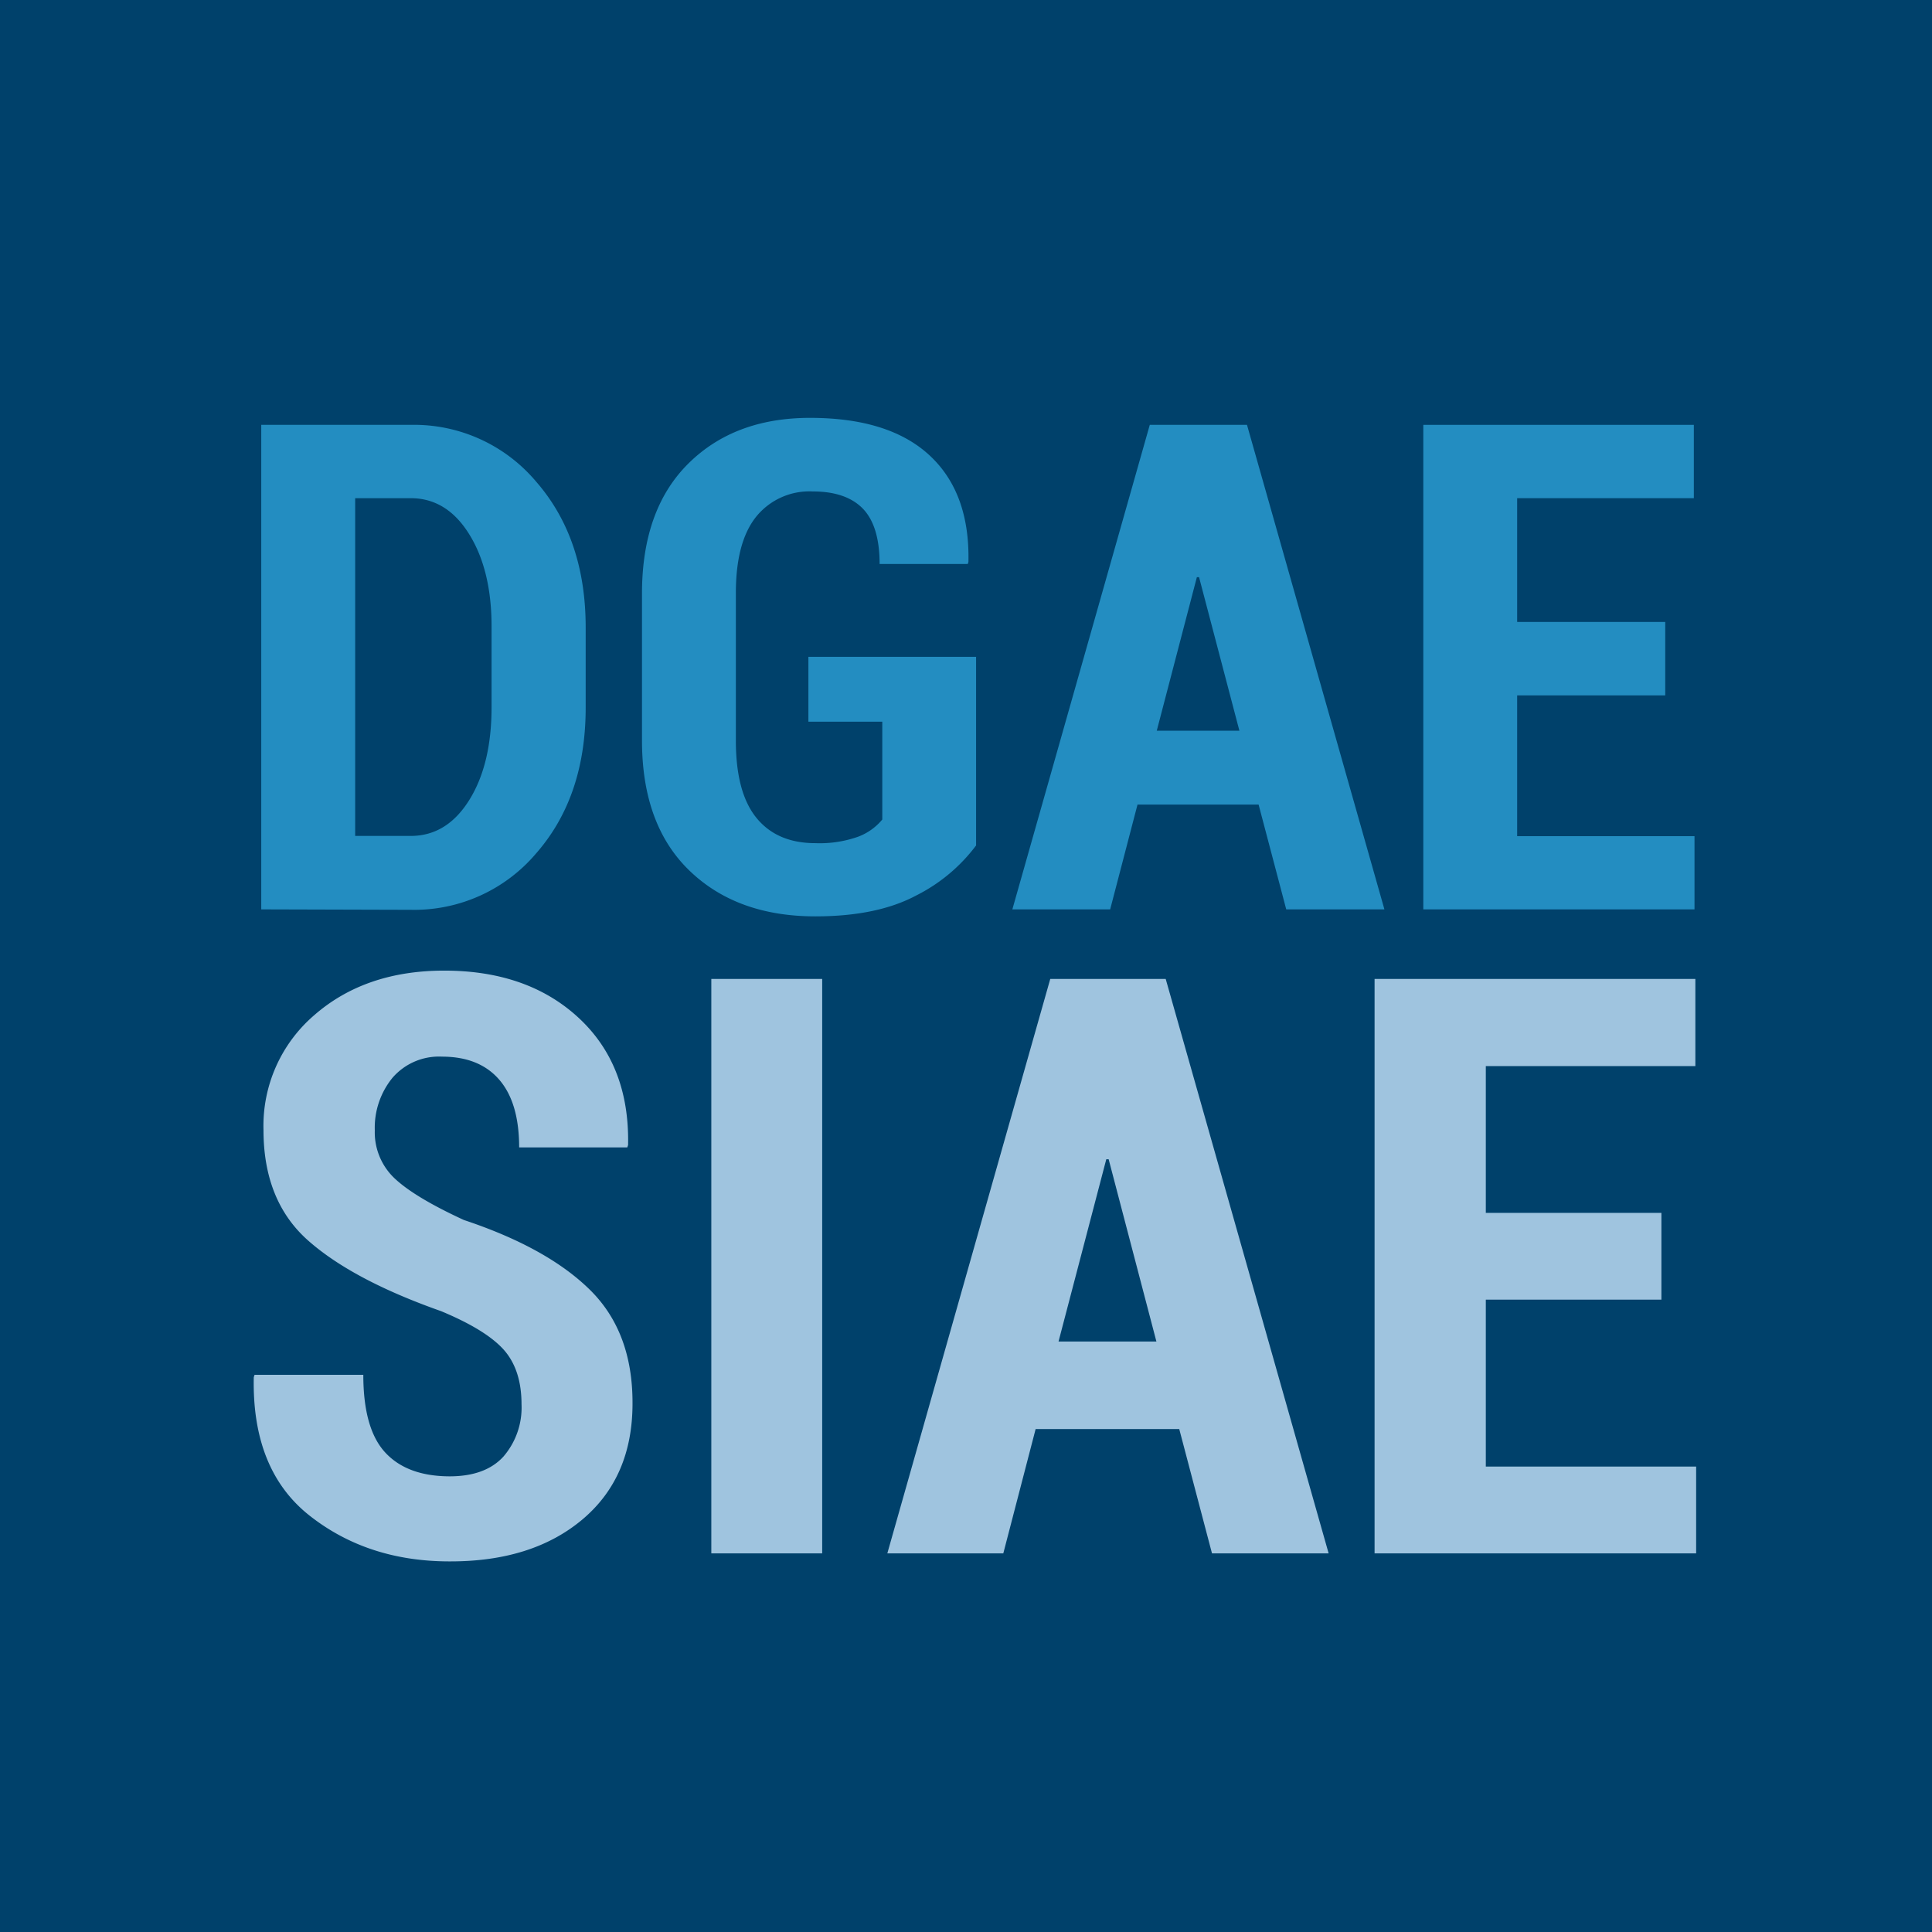
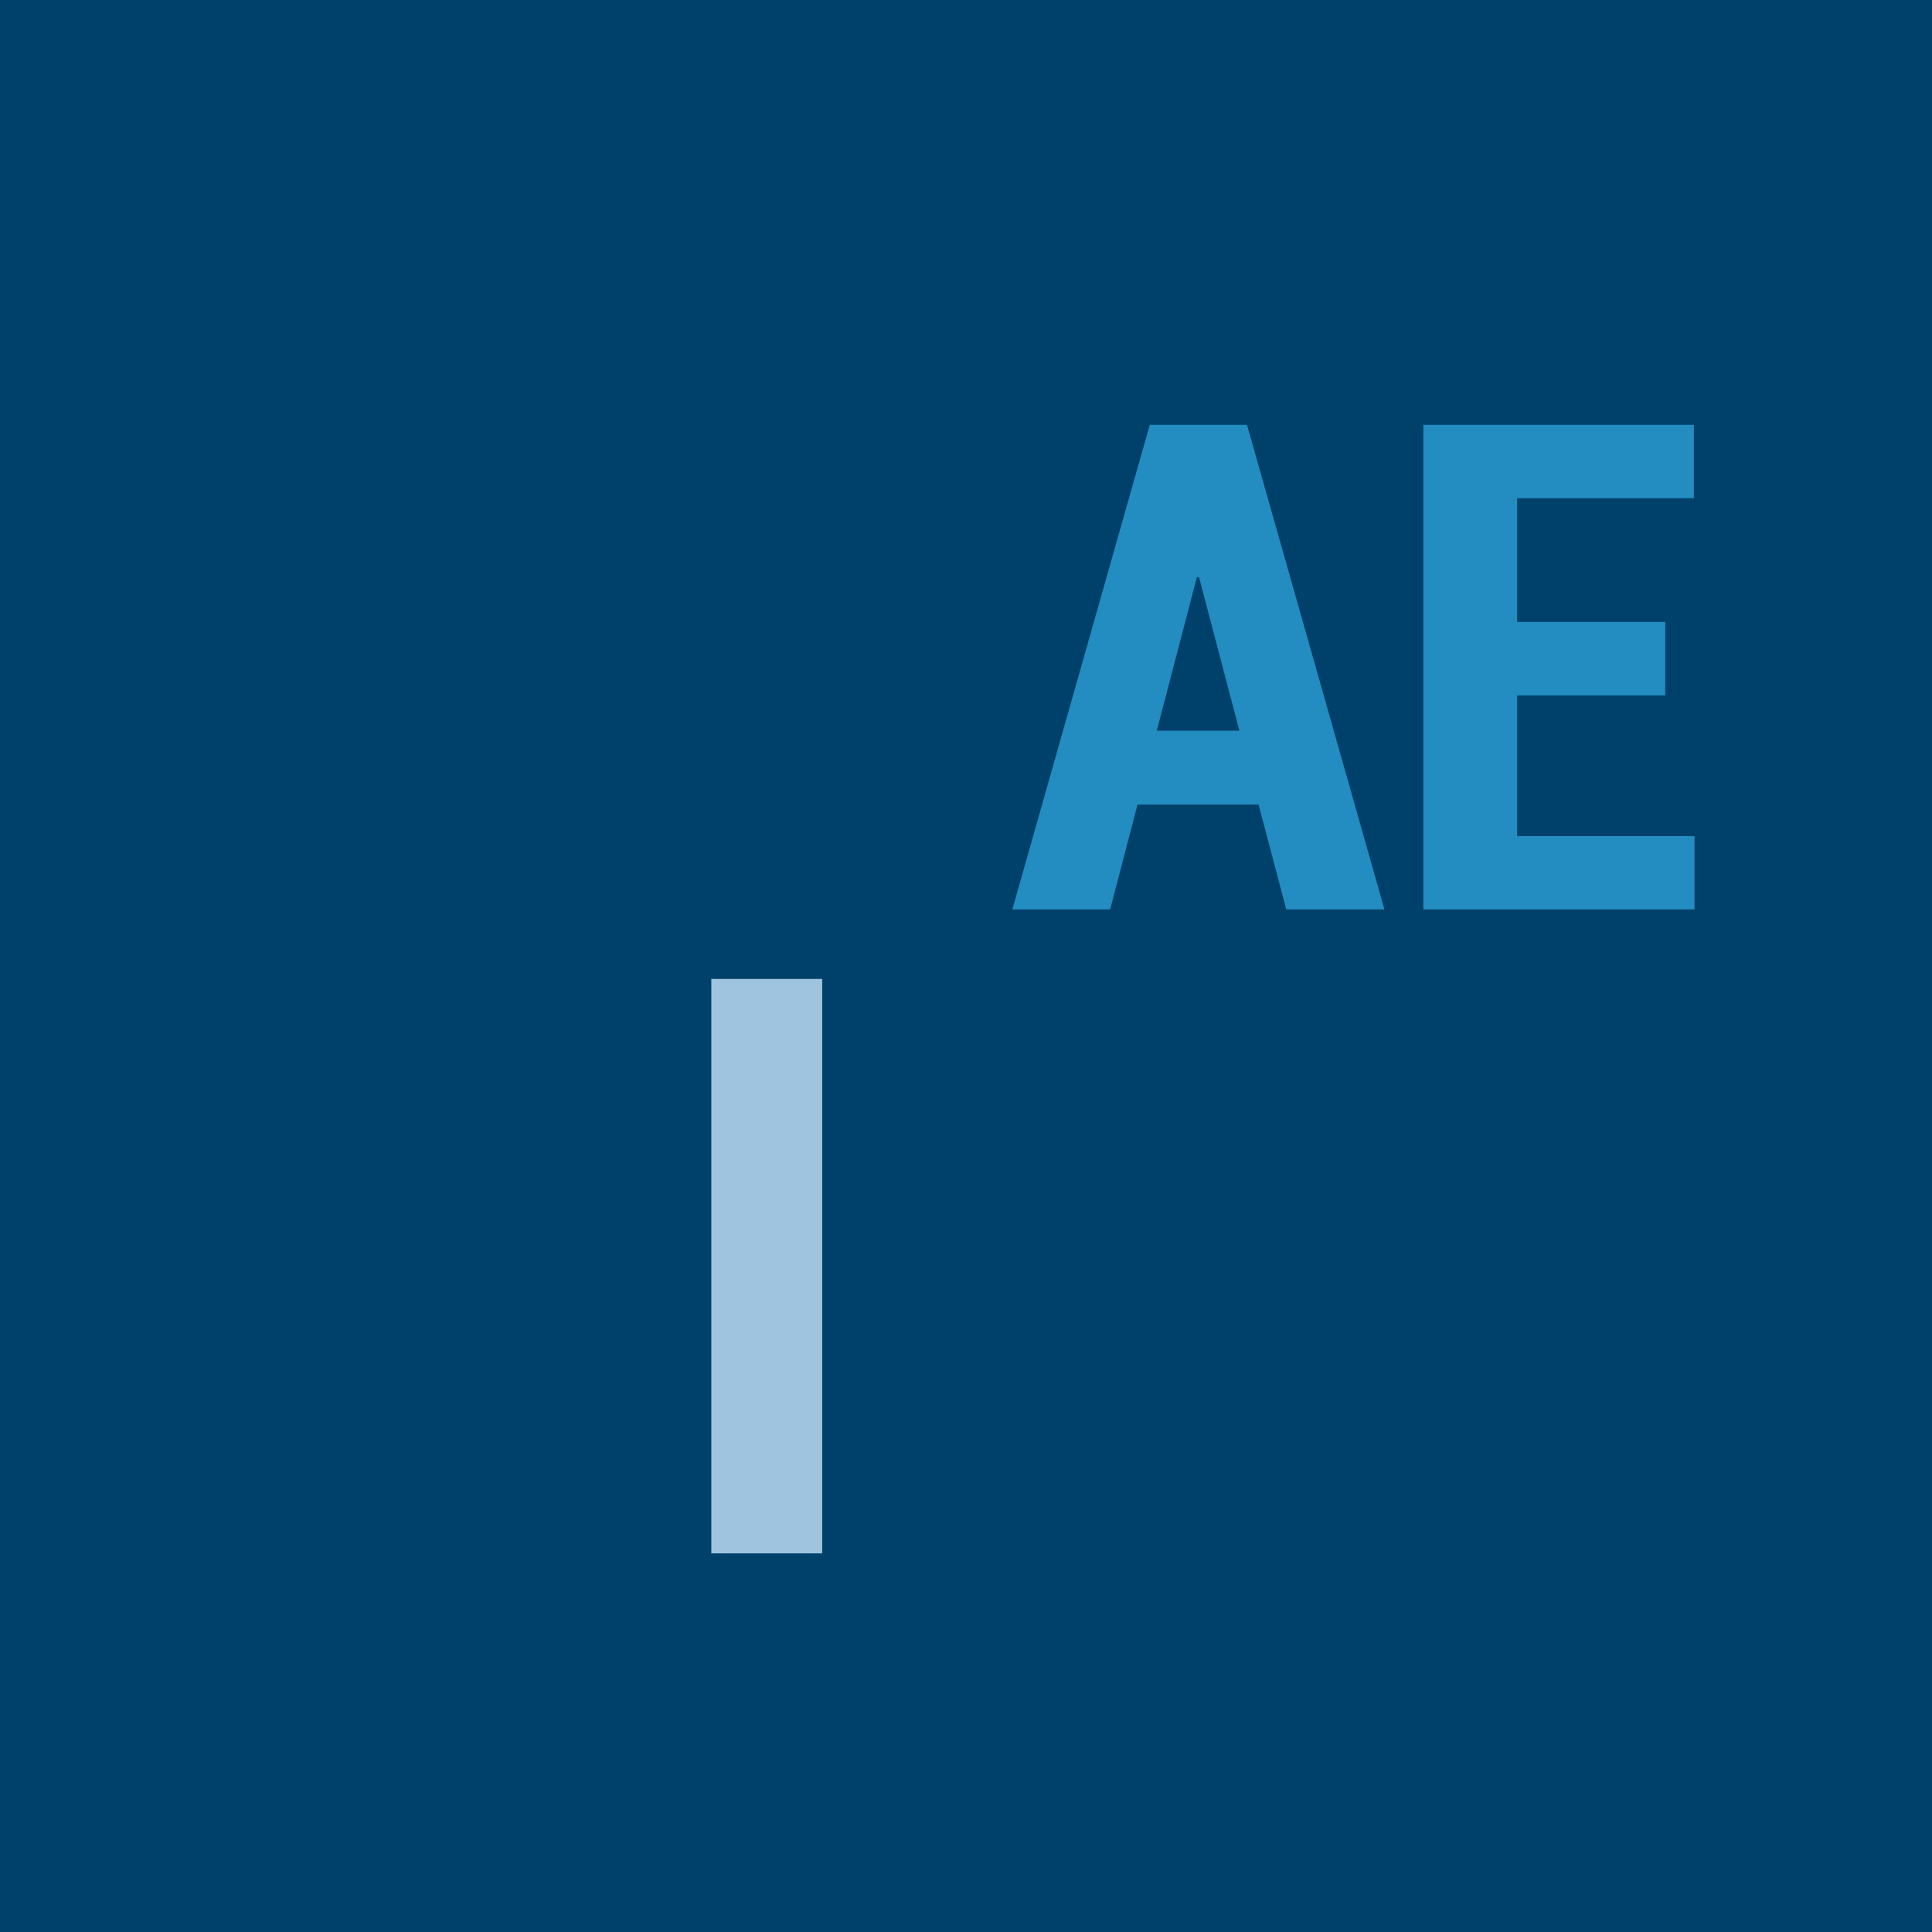
<svg xmlns="http://www.w3.org/2000/svg" viewBox="0 0 318 318">
  <defs>
    <style>.cls-1{fill:#00416b;}.cls-2{fill:#238dc1;}.cls-3{fill:#9fc4df;}</style>
  </defs>
  <title>Recurso 28</title>
  <g id="Capa_2" data-name="Capa 2">
    <g id="_03-alumnos" data-name="03-alumnos">
      <rect class="cls-1" width="318" height="318" />
-       <path class="cls-2" d="M43,149.68V69.93h24.6a26.25,26.25,0,0,1,20.64,9.34q8.16,9.35,8.16,24v13.2q0,14.69-8.16,24a26.29,26.29,0,0,1-20.64,9.28ZM58.46,82v55.59h9.15c4,0,7.19-2,9.63-5.91s3.67-9,3.67-15.29V103.12q0-9.25-3.67-15.17C74.8,84,71.58,82,67.61,82Z" />
-       <path class="cls-2" d="M160.66,139.16a28,28,0,0,1-9.83,8.22q-6.44,3.45-16.62,3.45-12.93,0-20.73-7.53t-7.81-21.39V97.7q0-13.8,7.59-21.36t20.07-7.56q13,0,19.66,6.16T159.4,92.5l-.11.33H144.78c0-4.16-.92-7.2-2.74-9.09s-4.58-2.85-8.27-2.85a11.27,11.27,0,0,0-9.31,4.16q-3.34,4.17-3.34,12.54v24.32q0,8.55,3.39,12.71t9.7,4.16a18.91,18.91,0,0,0,7.06-1.07,9.48,9.48,0,0,0,3.95-2.82v-16.1H133.06V108.11h27.6Z" />
      <path class="cls-2" d="M207.16,132.43H187.23l-4.5,17.25h-16.1l22.62-79.75h16l22.62,79.75H211.71ZM190.4,120.27H204L197.36,95H197Z" />
      <path class="cls-2" d="M274.09,114.46H249.72v23.17h29.19v12.05H234.27V69.93H278.8V82H249.72v20.37h24.37Z" />
-       <path class="cls-3" d="M85.84,231.13q0-5.64-2.89-8.93C81,220,77.57,217.88,72.6,215.81q-14.55-5.13-21.89-11.63T43.37,186a24,24,0,0,1,8.38-18.93q8.39-7.31,21.37-7.31,13.75,0,22.14,7.79t8.12,20.92l-.13.39H85.45q0-7.35-3.27-11.14t-9.39-3.8a10.12,10.12,0,0,0-8.18,3.47,13,13,0,0,0-2.92,8.67A10.41,10.41,0,0,0,65,194q3.31,3.1,11.36,6.81,13.71,4.56,20.75,11.5t7,18.7q0,12.15-8.25,19.09T74,257q-13.45,0-23-7.5t-9.23-22.82l.13-.39H59.8q0,8.89,3.61,12.79T74,243q5.89,0,8.86-3.25A12.34,12.34,0,0,0,85.84,231.13Z" />
      <path class="cls-3" d="M135.33,255.68H117.08V161.13h18.25Z" />
-       <path class="cls-3" d="M194.1,235.22H170.46l-5.32,20.46H146.05l26.82-94.55h19l26.82,94.55H199.49Zm-19.87-14.41h16.11l-7.86-30h-.39Z" />
-       <path class="cls-3" d="M273.46,213.92h-28.9v27.47h34.62v14.29H226.25V161.13h52.8v14.35H244.56v24.16h28.9Z" />
    </g>
  </g>
</svg>